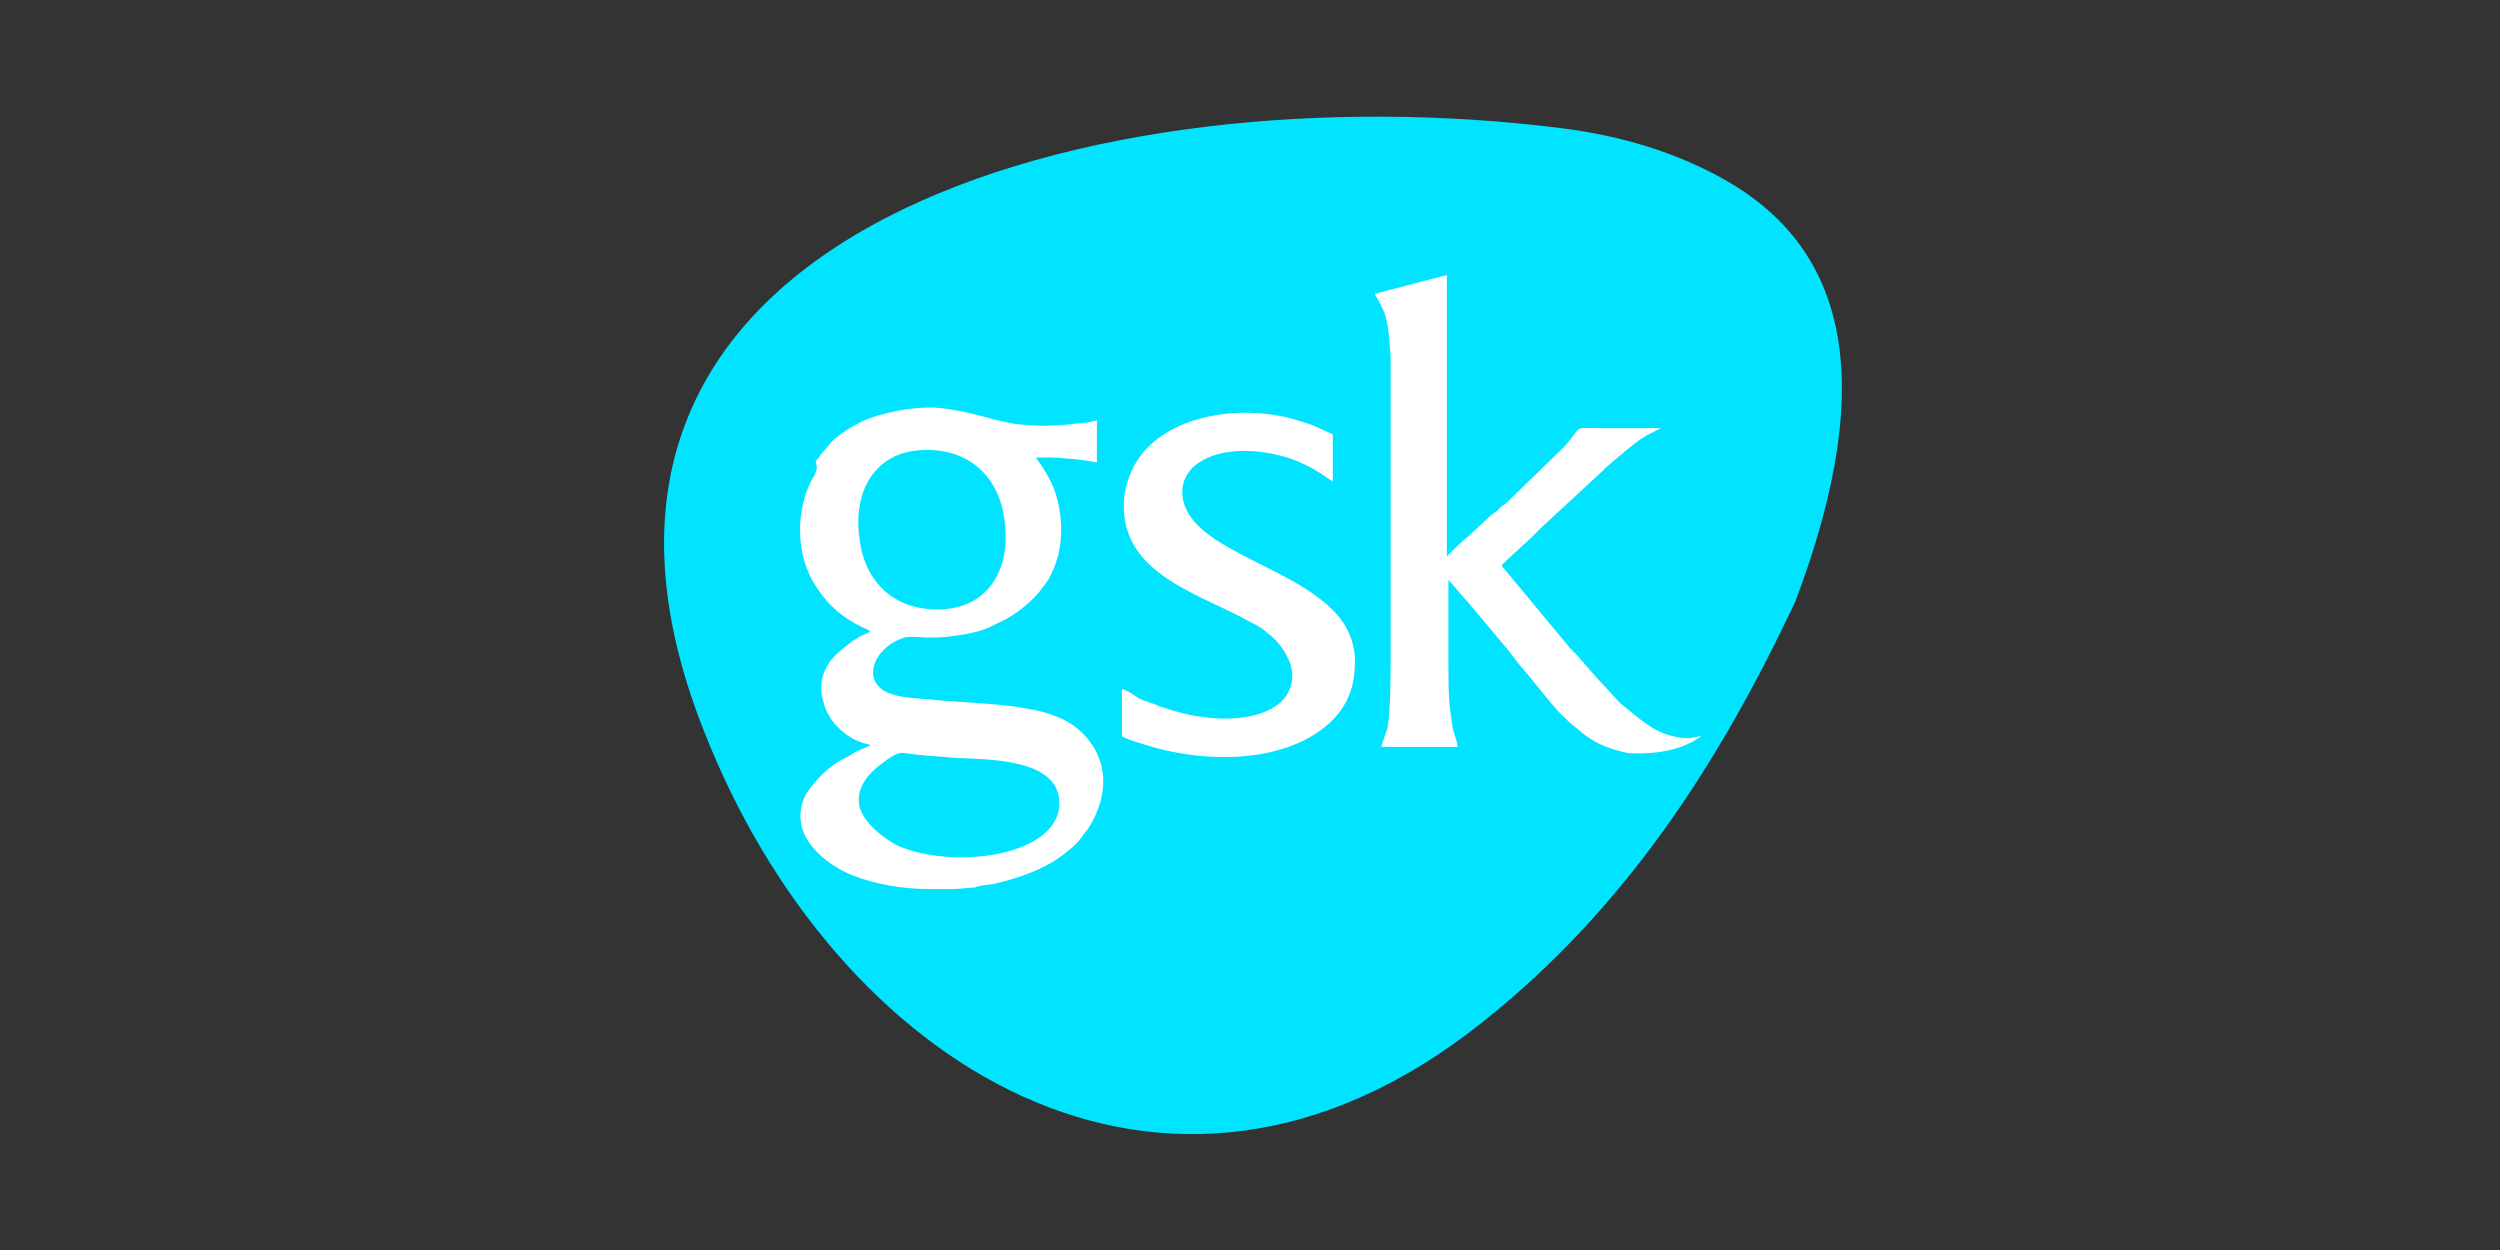
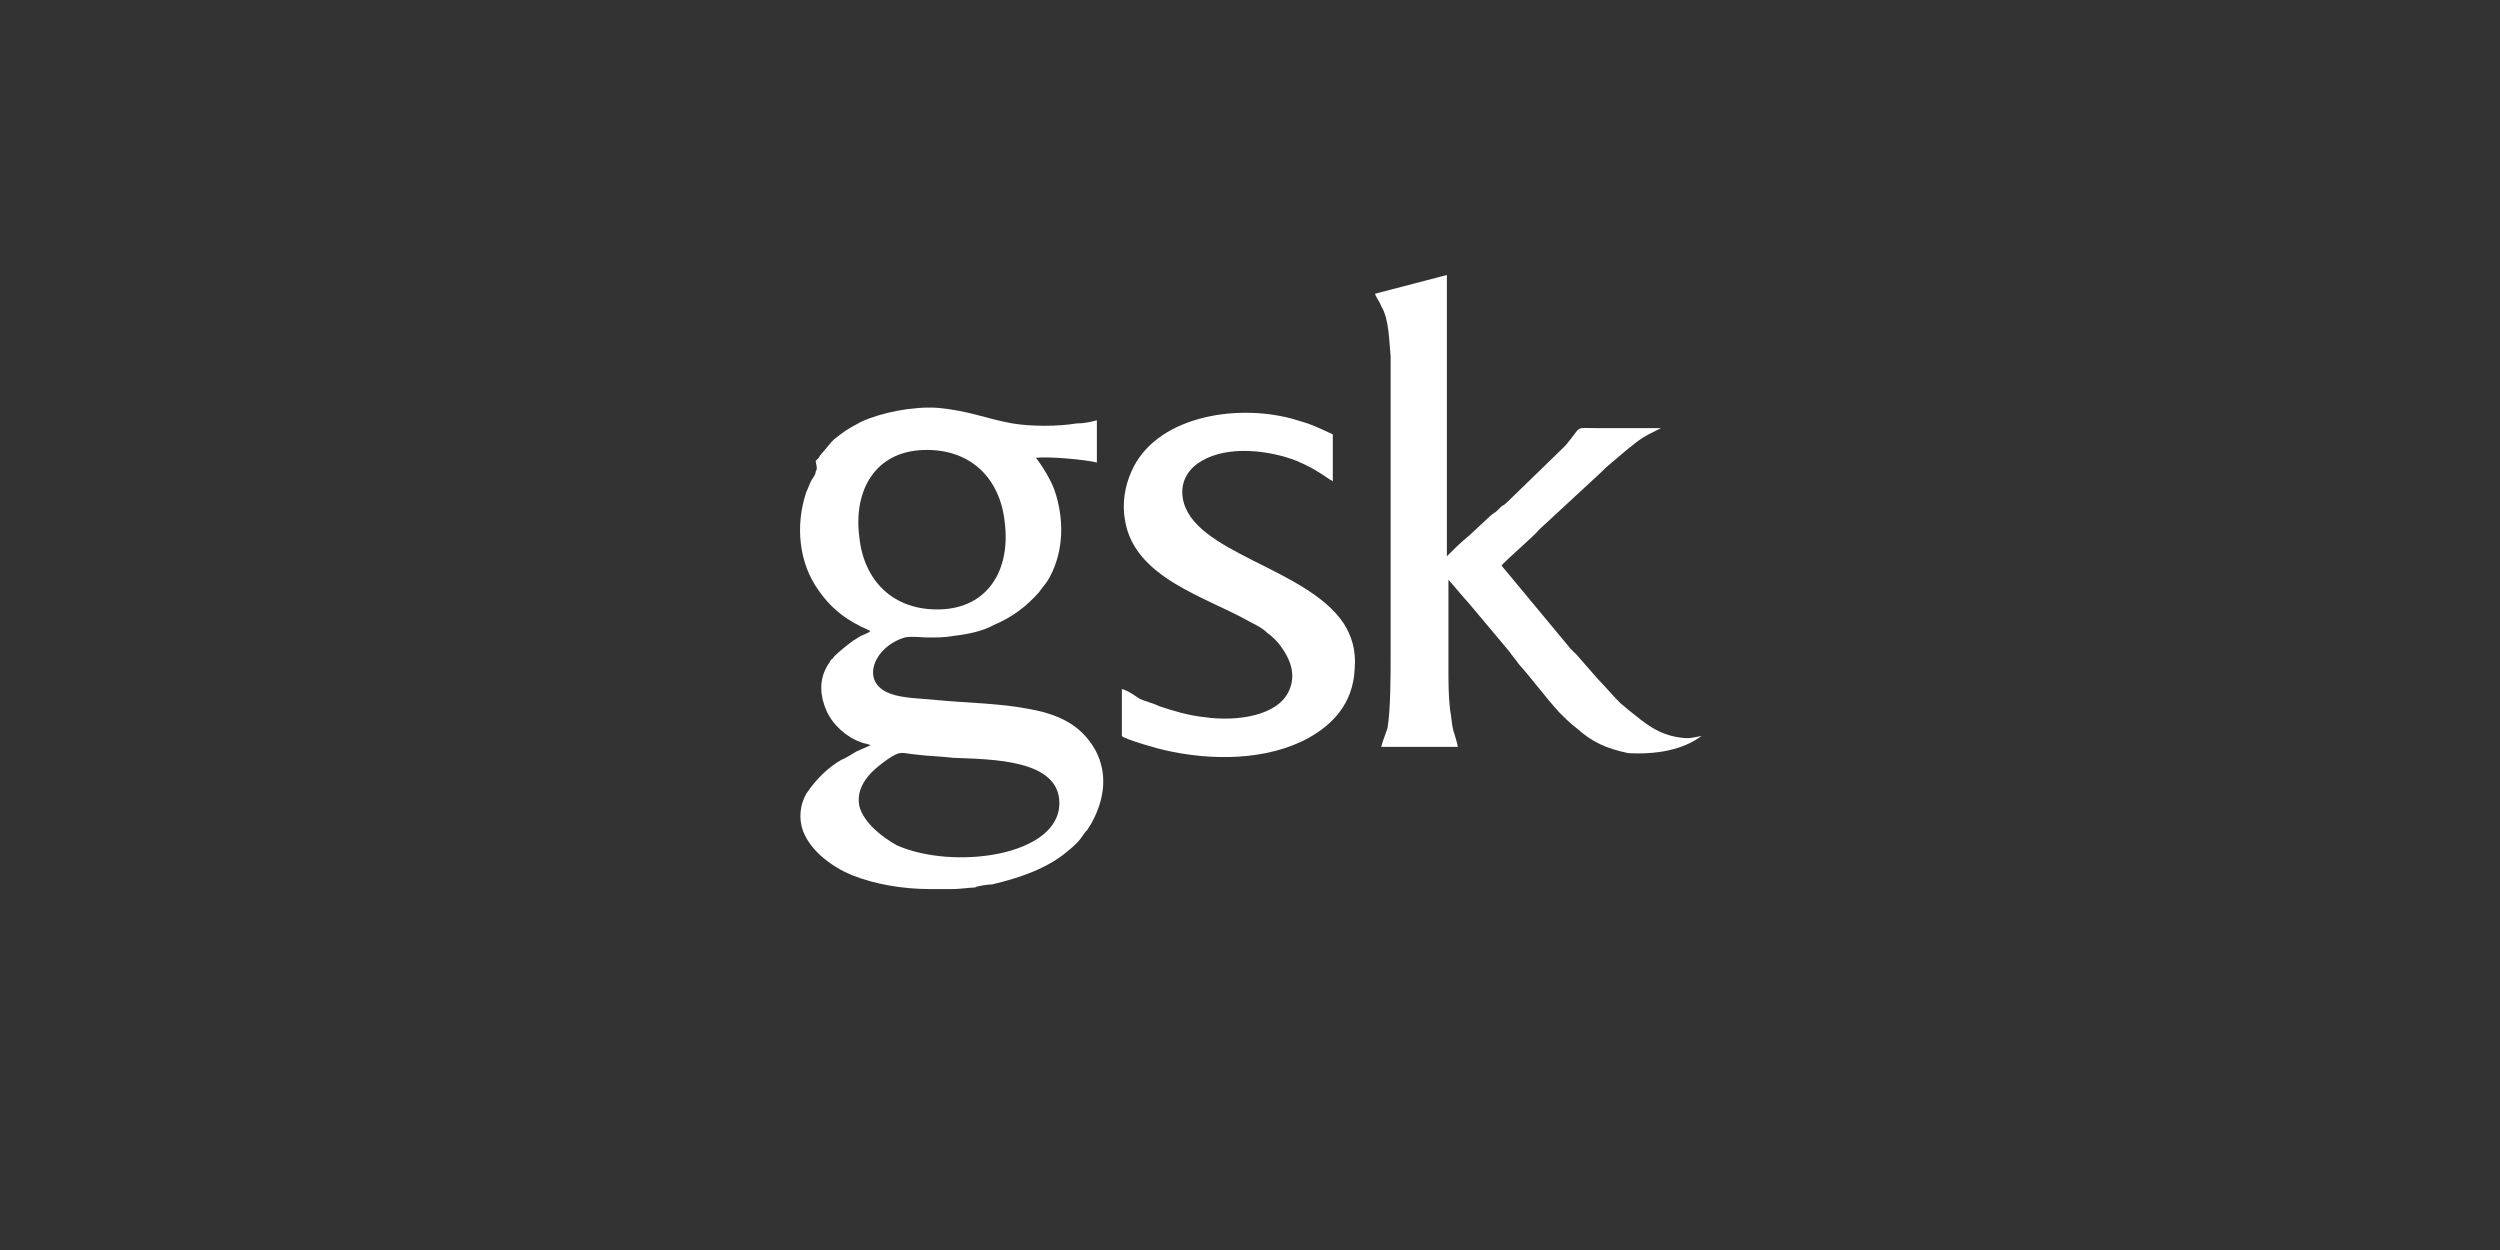
<svg xmlns="http://www.w3.org/2000/svg" version="1.1" id="Layer_2" x="0px" y="0px" viewBox="0 0 160 80" style="enable-background:new 0 0 160 80;" xml:space="preserve">
  <rect x="0" y="0" width="160" height="80" fill="#333333" stroke="none" />
  <style type="text/css">
	.st0{fill-rule:evenodd;clip-rule:evenodd;fill:#00e4ff;}
	.st1{fill-rule:evenodd;clip-rule:evenodd;fill:#FFFFFF;}
</style>
-   <path class="st0" d="M99.9,8.2c4,0.5,7.4,1.6,10.3,3.2c7.6,4.2,10.3,12.3,4.7,27.1c-4.8,10.2-10.8,19.6-20,26.9  c-20.4,16.3-41.5,2.6-49.8-18.5C32.1,14.4,70.6,4.5,99.9,8.2" />
  <path class="st1" d="M52.2,30.2c0,0.2-0.2,0.4-0.3,0.6c-0.1,0.2-0.2,0.5-0.3,0.7c-0.7,2.1-0.5,4.5,0.8,6.3c0.7,1,1.5,1.7,2.7,2.3  c0.2,0.1,0.5,0.2,0.6,0.3c-0.1,0.1-0.4,0.2-0.6,0.3c-0.2,0.1-0.3,0.2-0.5,0.3c-0.4,0.3-0.9,0.7-1.2,1c-0.1,0.1-0.1,0.2-0.2,0.2  c-0.1,0.2-0.2,0.3-0.3,0.5c-0.5,0.9-0.4,1.9,0,2.8c0.4,0.9,1.3,1.7,2.2,2c0.2,0.1,0.5,0.1,0.6,0.2l-0.9,0.4c0,0-0.8,0.5-0.9,0.5  c-0.9,0.5-1.7,1.3-2.3,2.2c-0.4,0.7-0.5,1.6-0.2,2.4c0.5,1.3,1.9,2.3,3.1,2.8c1.5,0.6,3.3,0.9,5,0.9c0.5,0,1,0,1.5,0  c0.4,0,1.1-0.1,1.4-0.1c0.1-0.1,0.9-0.2,1.1-0.2c1.7-0.4,3.5-1,4.8-2.1c1-0.8,0.9-1,1.3-1.4c0.1-0.2,0.2-0.3,0.3-0.5  c0.8-1.5,1-3.1,0.2-4.6c-0.8-1.4-2-2.2-4.1-2.6c-2-0.4-4-0.4-6.1-0.6c-0.9-0.1-2.1-0.1-2.9-0.4c-2-0.7-1.1-3,0.9-3.6  c0.4-0.1,1.1,0,1.5,0c0.5,0,1.1,0,1.6-0.1c0.9-0.1,1.9-0.3,2.6-0.7c1.2-0.5,2.1-1.2,2.9-2.1c0.2-0.3,0.5-0.6,0.7-1  c0.9-1.7,0.9-3.7,0.3-5.5c-0.2-0.6-0.8-1.6-1.2-2.1c0.7-0.1,3.1,0.1,3.9,0.3l0-2.7c-0.4,0.1-0.8,0.2-1.3,0.2c-1.2,0.2-2.9,0.2-4.1,0  c-1.7-0.3-2.7-0.8-4.8-1c-1.6-0.1-3.6,0.3-4.9,0.9c-1.1,0.6-0.9,0.5-1.7,1.1c-0.1,0.1-0.1,0.1-0.2,0.2l-0.5,0.6  c-0.1,0.1-0.2,0.2-0.3,0.4c-0.1,0.1-0.1,0.1-0.2,0.2C52.3,30,52.3,30,52.2,30.2C52.3,30.1,52.3,30.1,52.2,30.2L52.2,30.2z   M59.1,28.8c3-0.1,4.9,1.8,5.2,4.6c0.4,3.1-1.1,5.5-4.1,5.6c-3,0.1-4.9-1.8-5.2-4.6C54.6,31.4,56,28.9,59.1,28.8z M55,51.6  c-0.3-1.5,1.1-2.5,1.8-3c0.9-0.6,0.8-0.4,1.9-0.3c0.8,0.1,1.5,0.1,2.3,0.2c2.5,0.1,6.8,0.1,6.8,2.9c0,3.4-6.8,4.3-10.4,2.7  C56.5,53.6,55.3,52.7,55,51.6z" />
  <path class="st1" d="M89,22.8l0,19.2c0,1.2,0,3.4-0.2,4.6c-0.1,0.3-0.4,1.1-0.4,1.2h4.9c0-0.1-0.2-0.8-0.3-1.1  c-0.1-0.4-0.1-0.8-0.2-1.3c-0.1-0.9-0.1-1.8-0.1-2.7c0-1.9,0-3.7,0-5.6c0.1,0.1,1.1,1.3,1.3,1.5l2.6,3.1c0.2,0.3,0.4,0.5,0.6,0.8  c0.9,1,1.6,2,2.6,3.1c0.4,0.4,0.7,0.7,1.1,1c1,0.9,1.9,1.3,3.3,1.6c1.8,0.1,3.5-0.2,4.7-1.1c-0.6,0.1-0.7,0.2-1.4,0.1  c-1.4-0.2-2.2-0.9-3.2-1.7l-0.6-0.5c-0.5-0.5-1-1.1-1.4-1.5l-1.4-1.6c-0.1-0.1-0.1-0.1-0.2-0.2c-0.1-0.1-0.1-0.1-0.2-0.2l-4.4-5.3  c0.1-0.2,2.2-2,2.4-2.3l4-3.7c0.1-0.1,0.2-0.2,0.3-0.3l1.3-1.1c1-0.8,1-0.8,2.2-1.4c-0.9,0-1.9,0-2.7,0c-0.5,0-0.9,0-1.4,0  c-1.5,0-0.9-0.2-2,1.1c-0.1,0.1-0.1,0.1-0.2,0.2l-3.5,3.4c-0.1,0.1-0.2,0.2-0.4,0.3c-0.1,0.1-0.2,0.2-0.3,0.3  c-0.1,0.1-0.3,0.2-0.4,0.3l-1.4,1.3c-0.5,0.4-1,0.9-1.4,1.3l0-18l-4.6,1.2c0.1,0.3,0.3,0.5,0.4,0.8C88.9,20.4,88.9,21.8,89,22.8" />
  <path class="st1" d="M71.8,44.1l0,3c0.1,0.2,2.6,0.9,2.7,0.9c3,0.7,6.6,0.7,9.3-0.8c1.4-0.8,2.8-2.1,2.9-4.4  c0.1-1.2-0.2-2.1-0.7-2.9c-2.4-3.6-9.7-4.5-10.3-8c-0.2-1.2,0.5-2,1.2-2.4c1.7-1,4.3-0.7,6.1,0c1.4,0.6,1.9,1.1,2.3,1.3l0-3  c-1.1-0.5-1.2-0.6-2.6-1c-3.7-1-8.8-0.1-10.3,3.4c-0.4,0.9-0.6,2-0.4,3.1c0.6,3.7,5.2,4.9,8,6.5c0.4,0.2,0.8,0.4,1.1,0.7  c0.3,0.2,0.7,0.6,0.9,0.9c0.5,0.7,1,1.7,0.5,2.8c-0.7,1.6-3.3,2-5.4,1.7c-1-0.1-2-0.4-2.9-0.7c-0.4-0.2-0.9-0.3-1.3-0.5  C72.6,44.5,72.2,44.2,71.8,44.1" />
</svg>